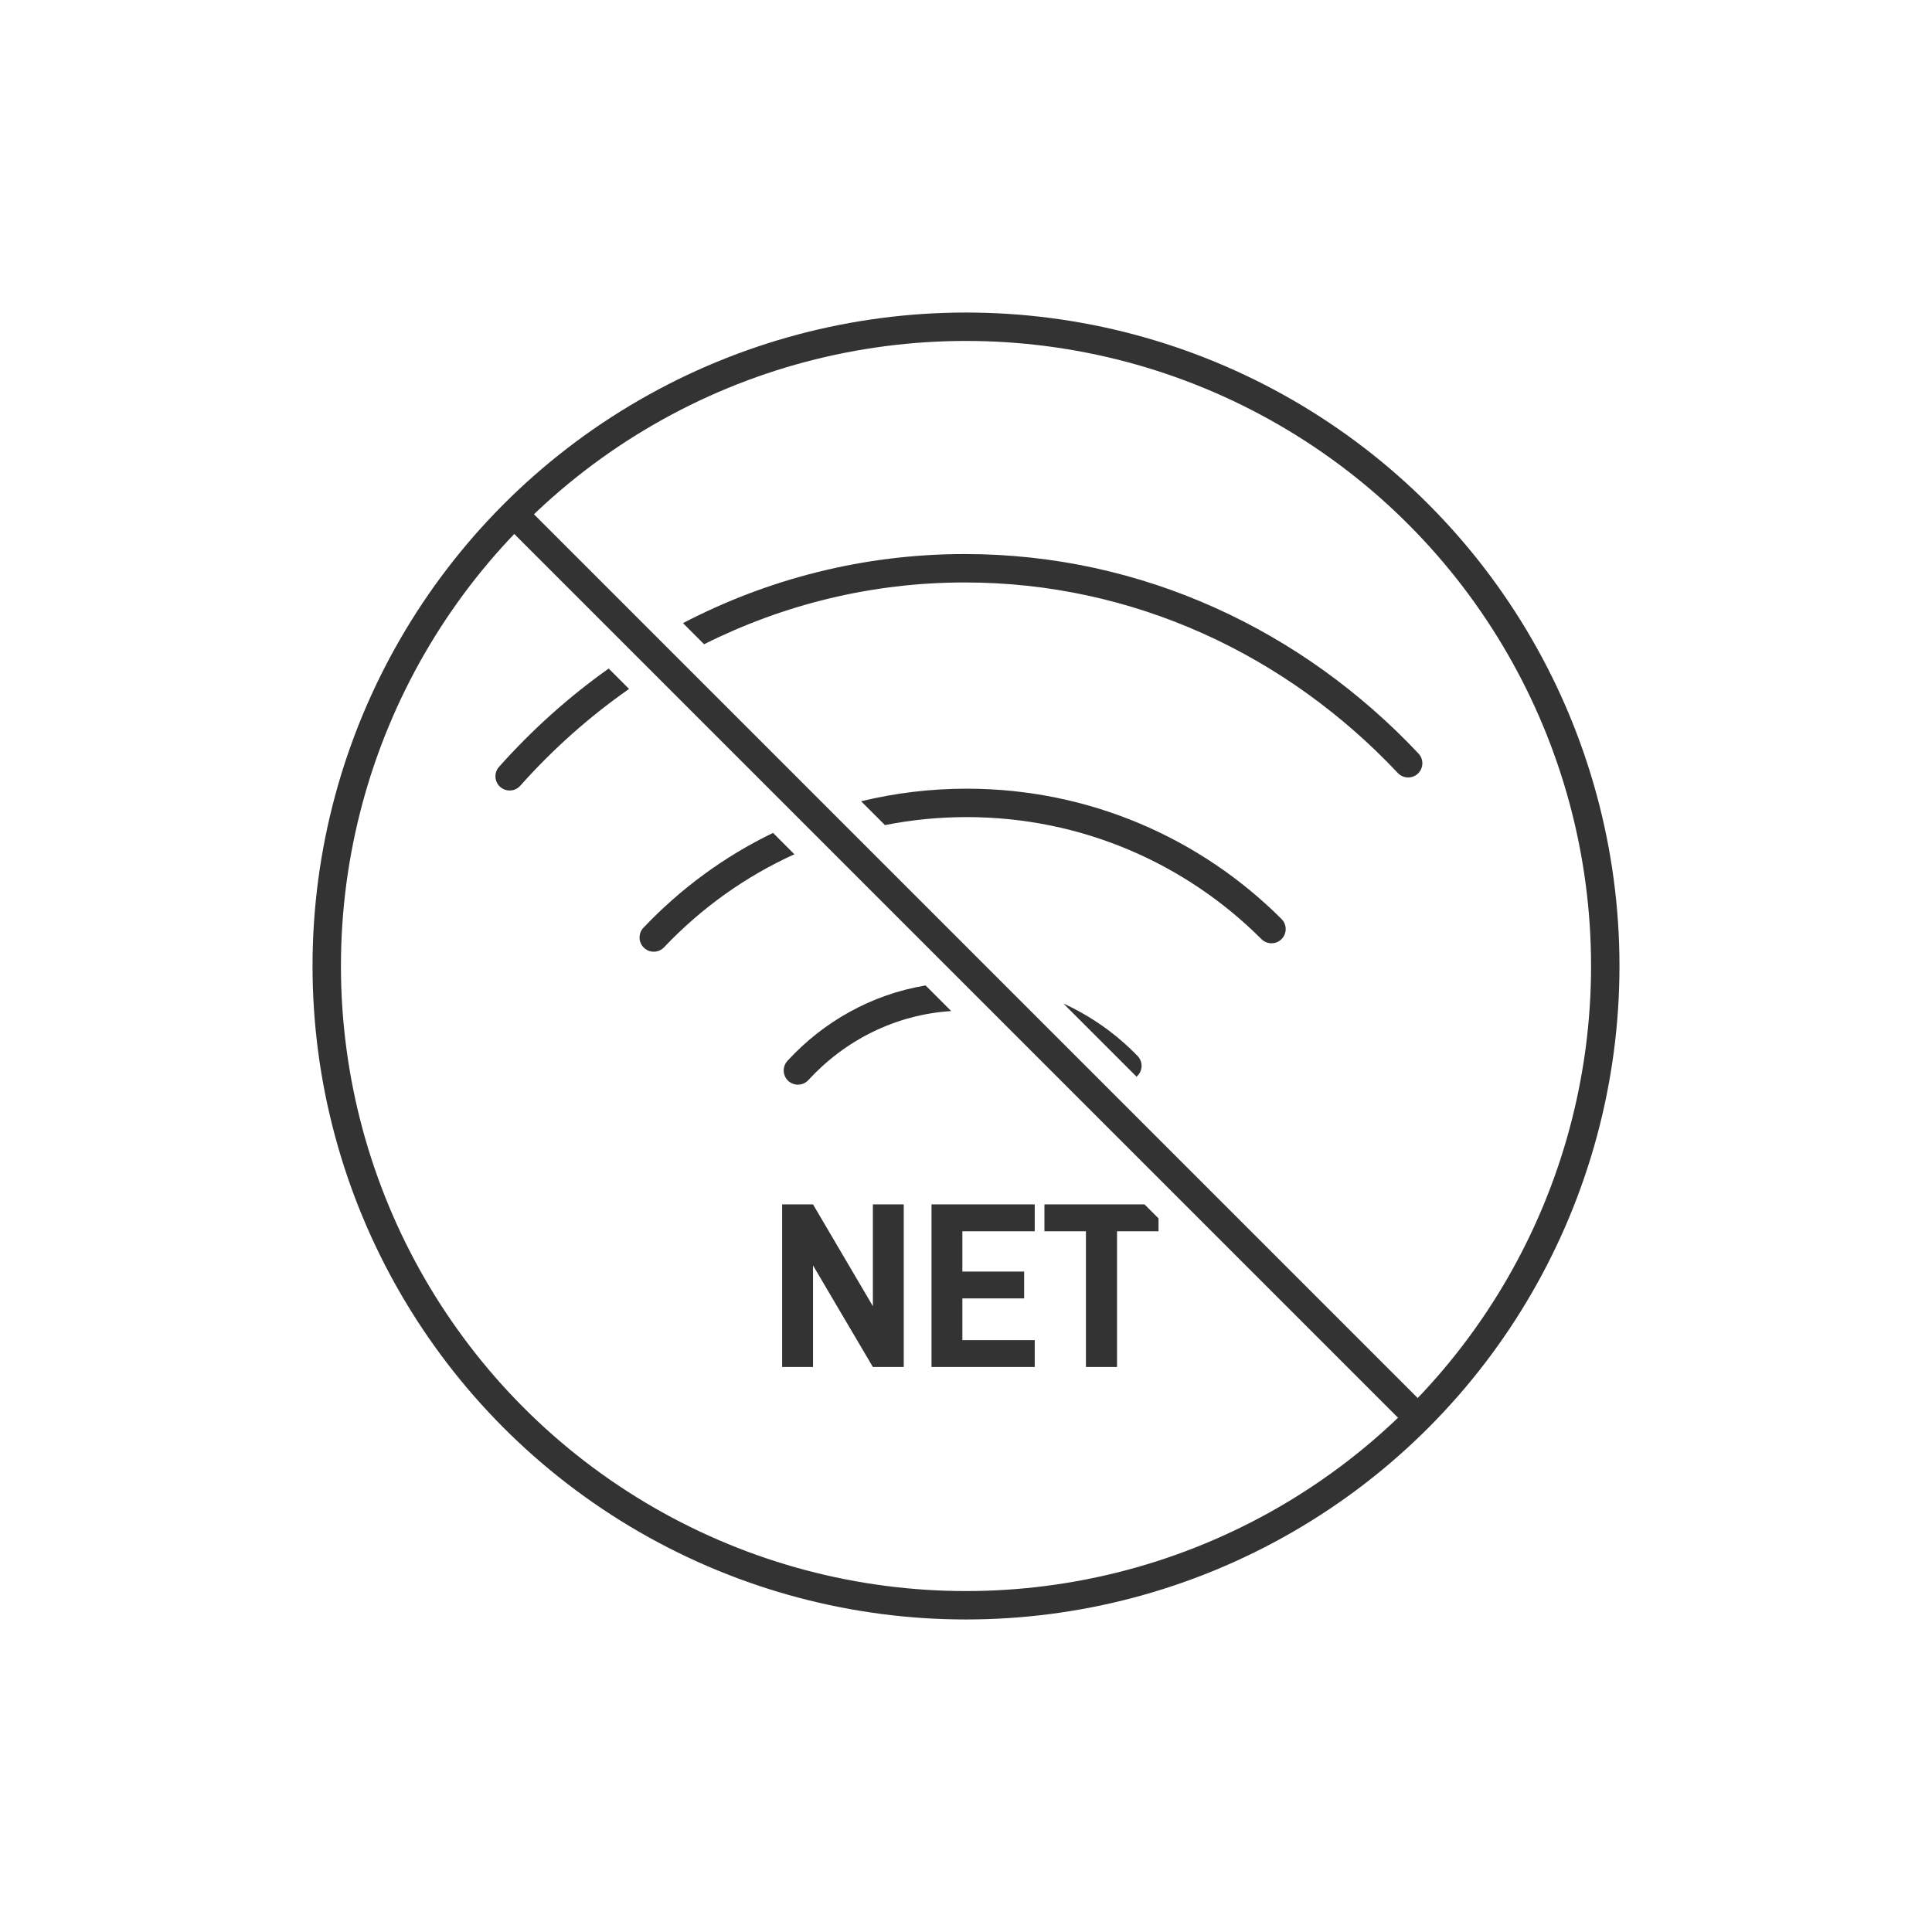
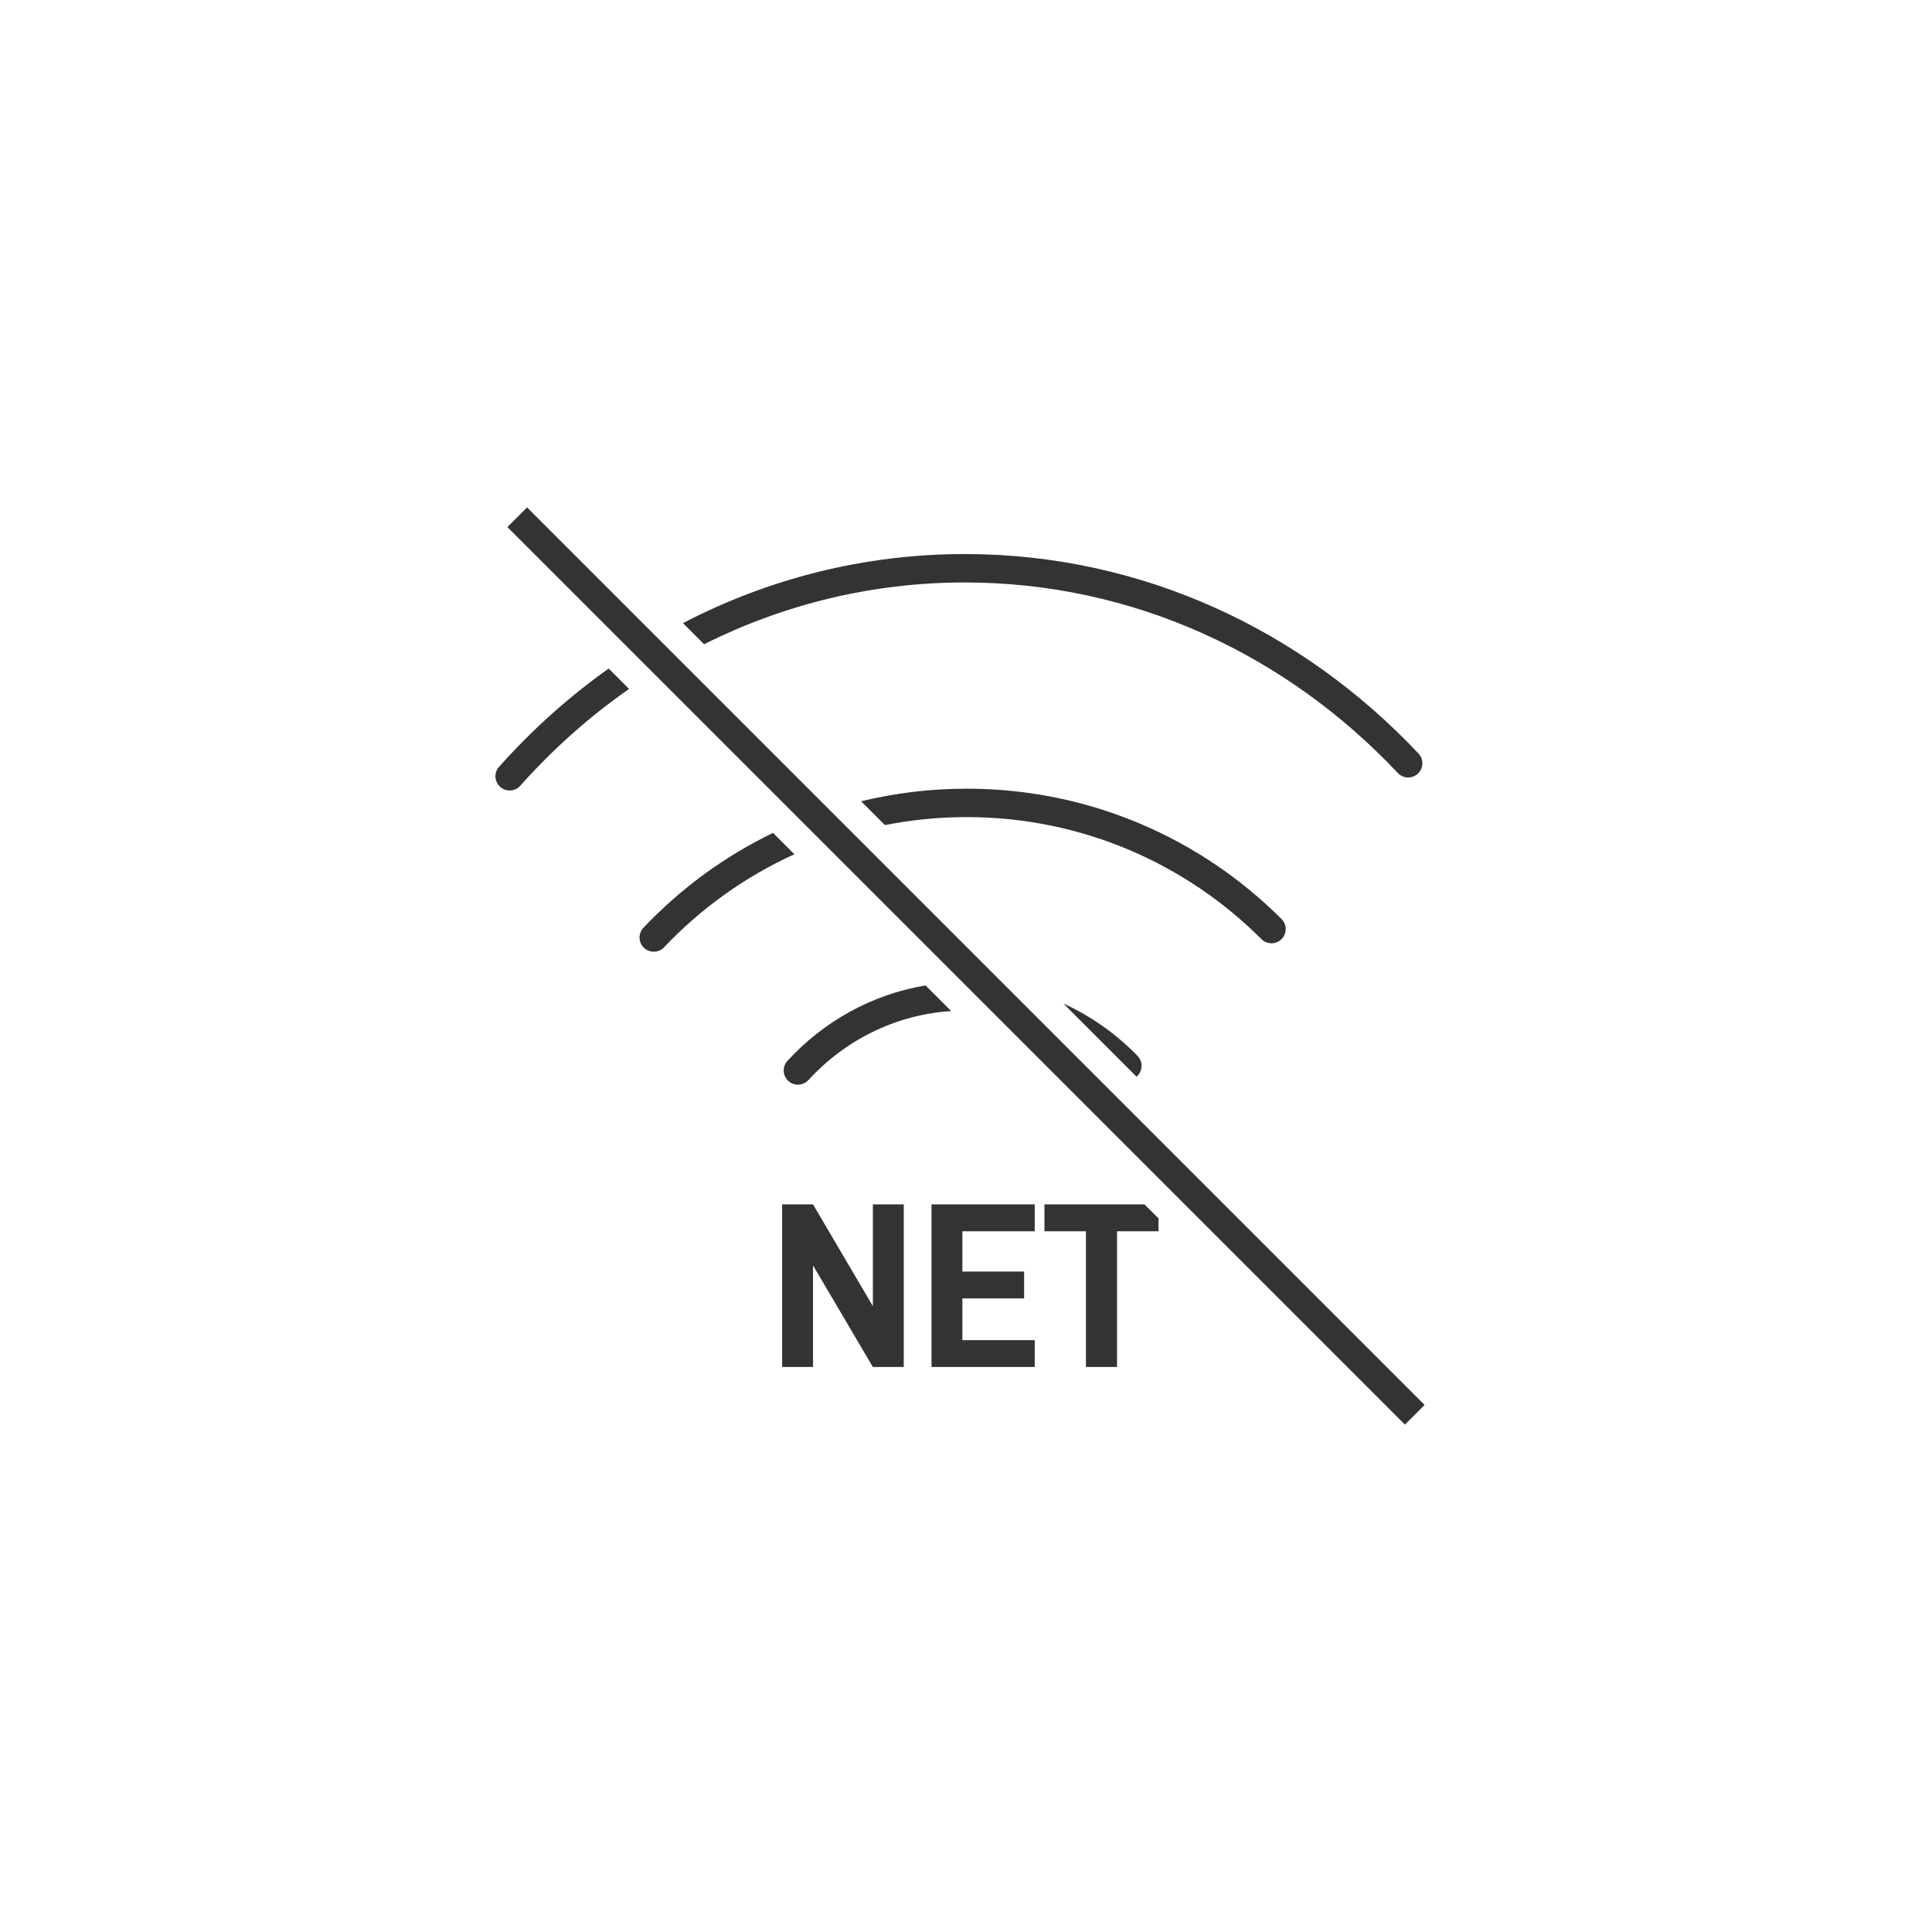
<svg xmlns="http://www.w3.org/2000/svg" width="136" height="136" viewBox="0 0 136 136" fill="none">
  <g id="Free from Network Constraints ">
    <g id="Group 92">
      <path id="Subtract" fill-rule="evenodd" clip-rule="evenodd" d="M42.847 47.061C40.033 49.059 37.444 51.383 35.129 53.981C34.761 54.393 34.797 55.025 35.21 55.393C35.622 55.76 36.254 55.724 36.622 55.312C38.915 52.738 41.486 50.449 44.282 48.496L42.847 47.061ZM54.416 58.63C50.977 60.293 47.89 62.566 45.294 65.307C44.914 65.708 44.932 66.341 45.333 66.72C45.734 67.1 46.367 67.083 46.746 66.682C49.336 63.948 52.446 61.712 55.919 60.134L54.416 58.63ZM65.155 69.369C61.346 70.002 57.96 71.924 55.431 74.677C55.058 75.084 55.085 75.717 55.491 76.09C55.898 76.464 56.531 76.437 56.904 76.03C59.468 73.239 63.01 71.426 66.958 71.172L65.155 69.369ZM80.566 84.781L81.552 85.766V86.672H78.632V96.228H76.442V86.672H73.522V84.781H80.566ZM80.005 75.791L74.856 70.642C76.817 71.534 78.585 72.793 80.077 74.331C80.462 74.728 80.452 75.361 80.055 75.745C80.039 75.761 80.022 75.776 80.005 75.791ZM62.295 58.081C64.156 57.712 66.081 57.518 68.051 57.518C76.155 57.518 83.49 60.8 88.797 66.108C89.188 66.498 89.821 66.498 90.212 66.108C90.602 65.717 90.602 65.084 90.212 64.694C84.544 59.026 76.707 55.518 68.051 55.518C65.49 55.518 63 55.825 60.617 56.404L62.295 58.081ZM49.563 45.35C55.135 42.559 61.358 41.001 67.92 41.001C79.813 41.001 90.589 46.118 98.397 54.414C98.775 54.817 99.408 54.836 99.81 54.457C100.212 54.079 100.232 53.446 99.853 53.044C91.697 44.377 80.405 39.001 67.92 39.001C60.797 39.001 54.062 40.751 48.077 43.863L49.563 45.35ZM63.618 84.781V96.228H61.445L57.231 89.077V96.228H55.057V84.781H57.231L61.445 91.947V84.781H63.618ZM67.745 86.672V89.509H72.092V91.4H67.745V94.336H72.838V96.228H65.572V84.781H72.838V86.672H67.745Z" fill="#333333" />
-       <path id="Vector 137 (Stroke)" fill-rule="evenodd" clip-rule="evenodd" d="M98.897 100.283L35.717 37.103L37.103 35.718L100.283 98.898L98.897 100.283Z" fill="#333333" />
-       <circle id="Ellipse 32" cx="68" cy="68" r="45" stroke="#333333" stroke-width="2" />
+       <path id="Vector 137 (Stroke)" fill-rule="evenodd" clip-rule="evenodd" d="M98.897 100.283L35.717 37.103L37.103 35.718L100.283 98.898Z" fill="#333333" />
    </g>
  </g>
</svg>